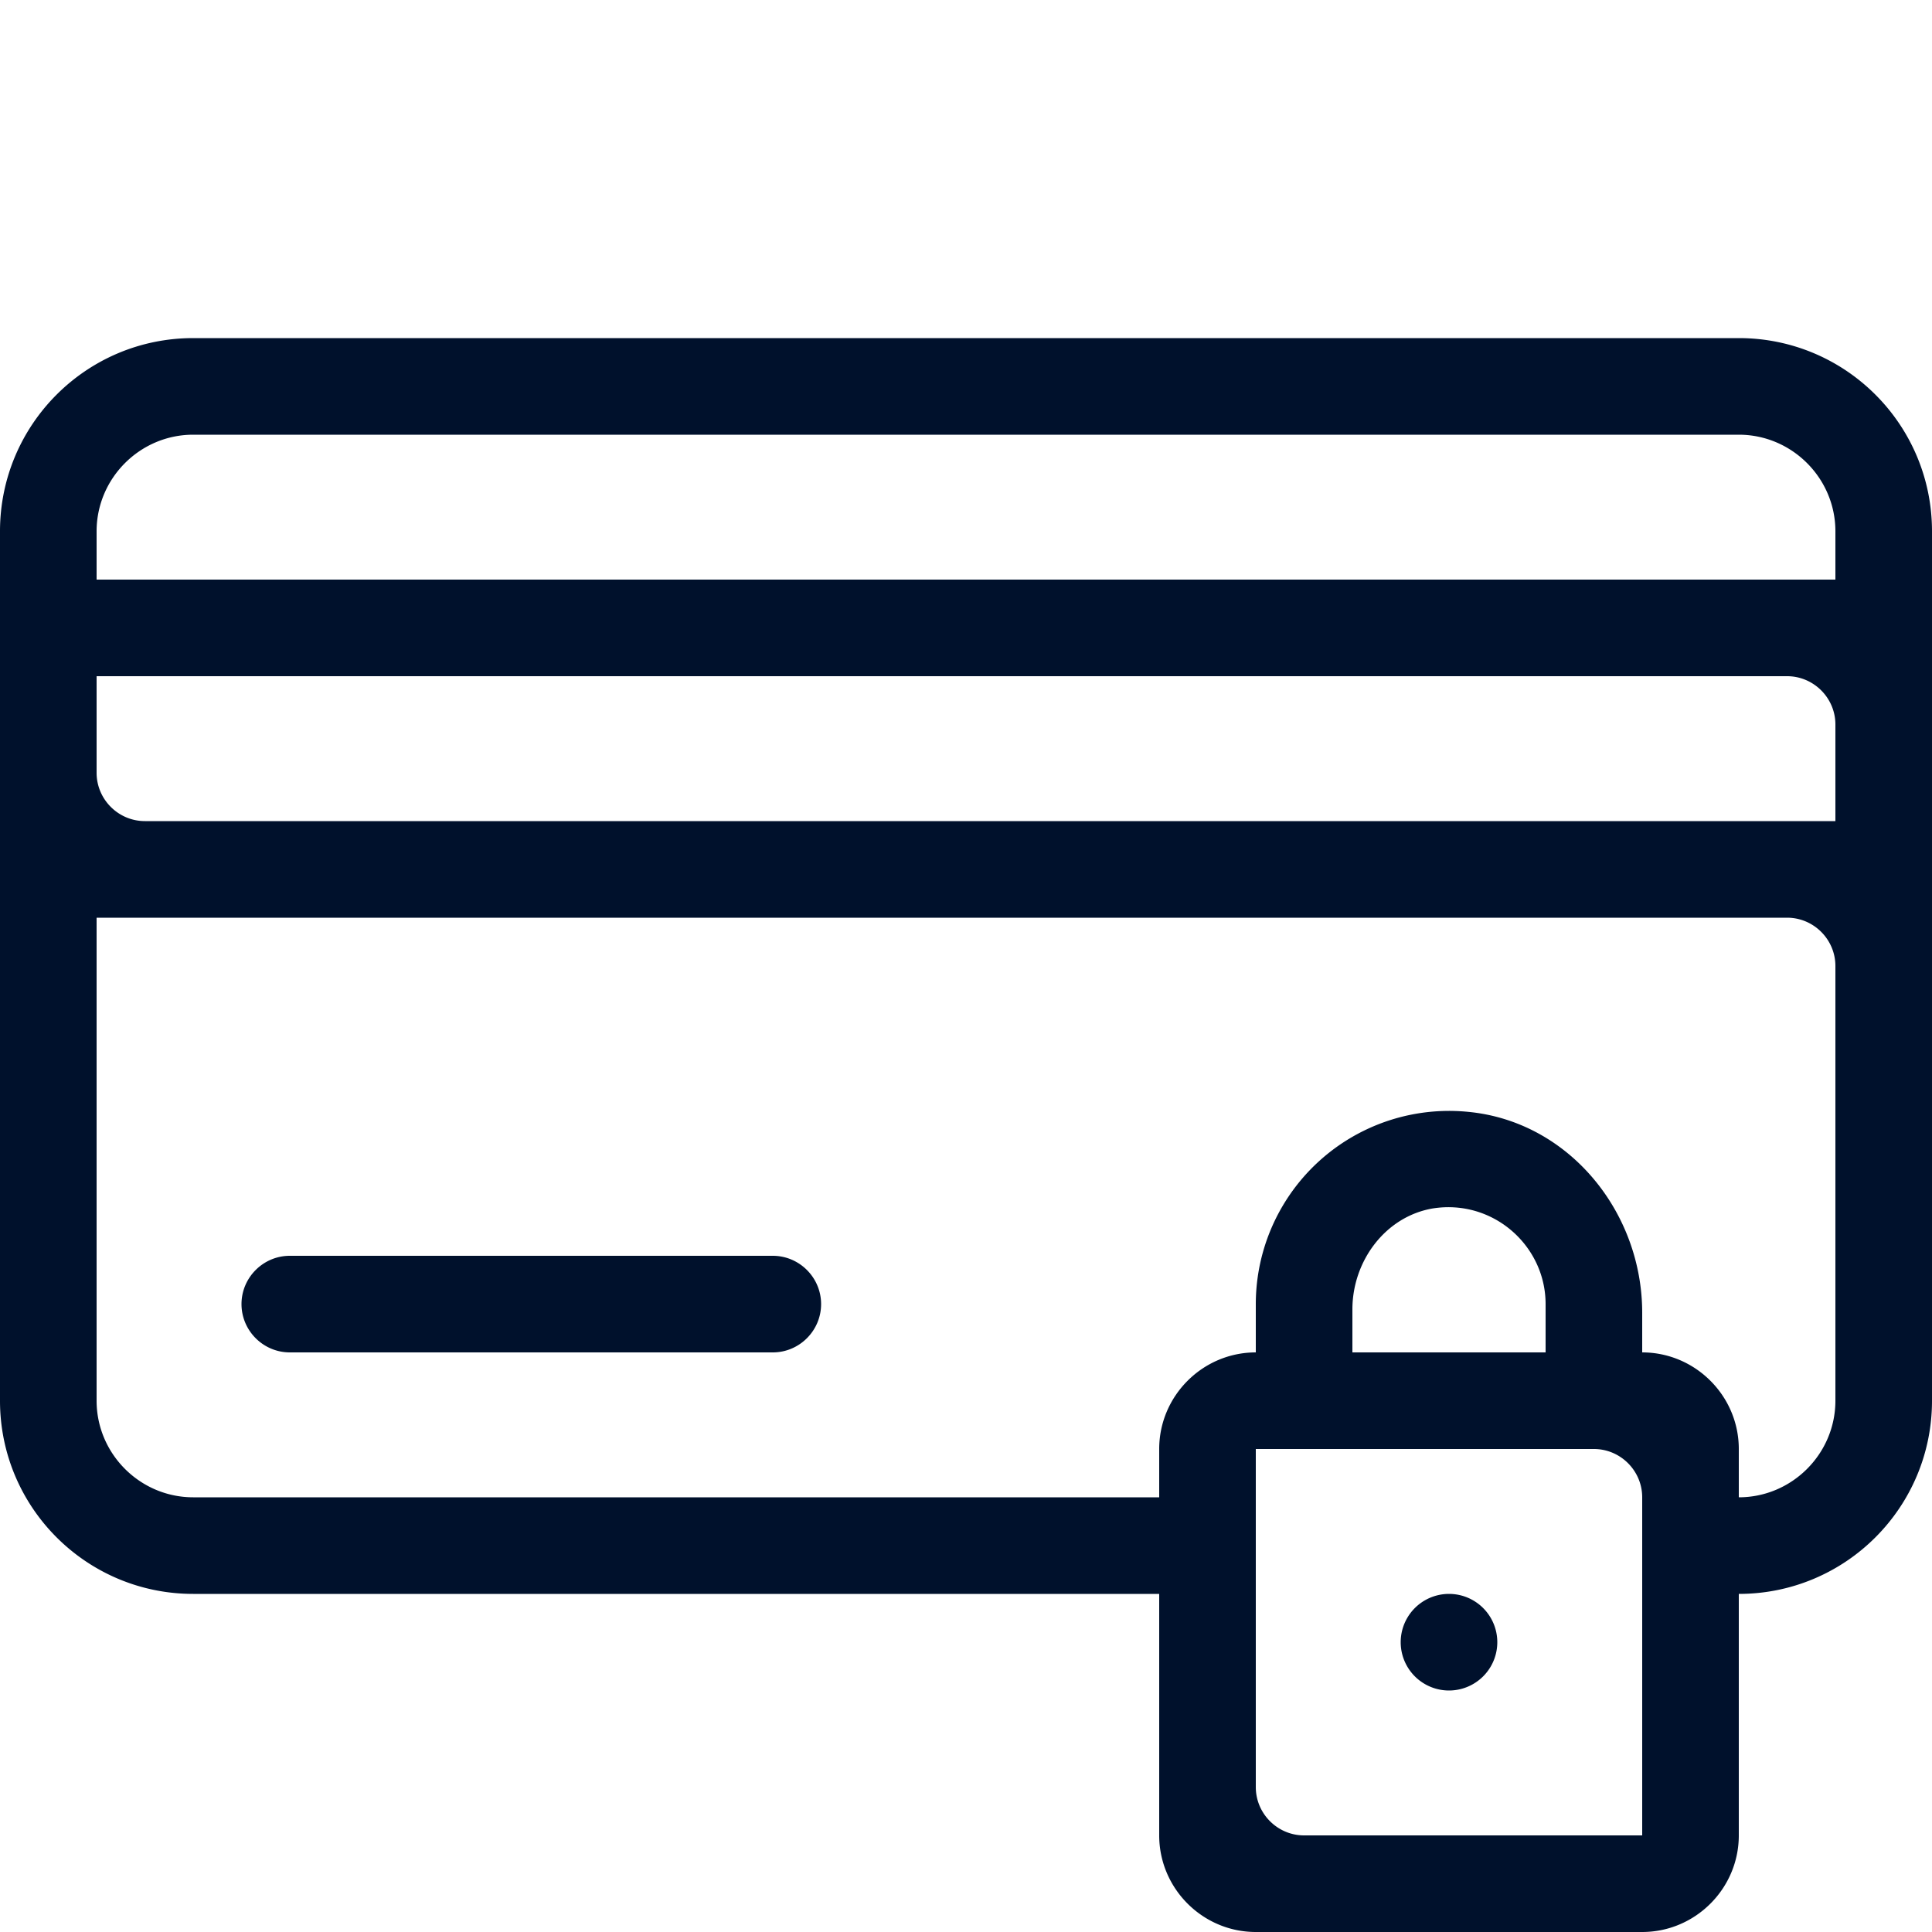
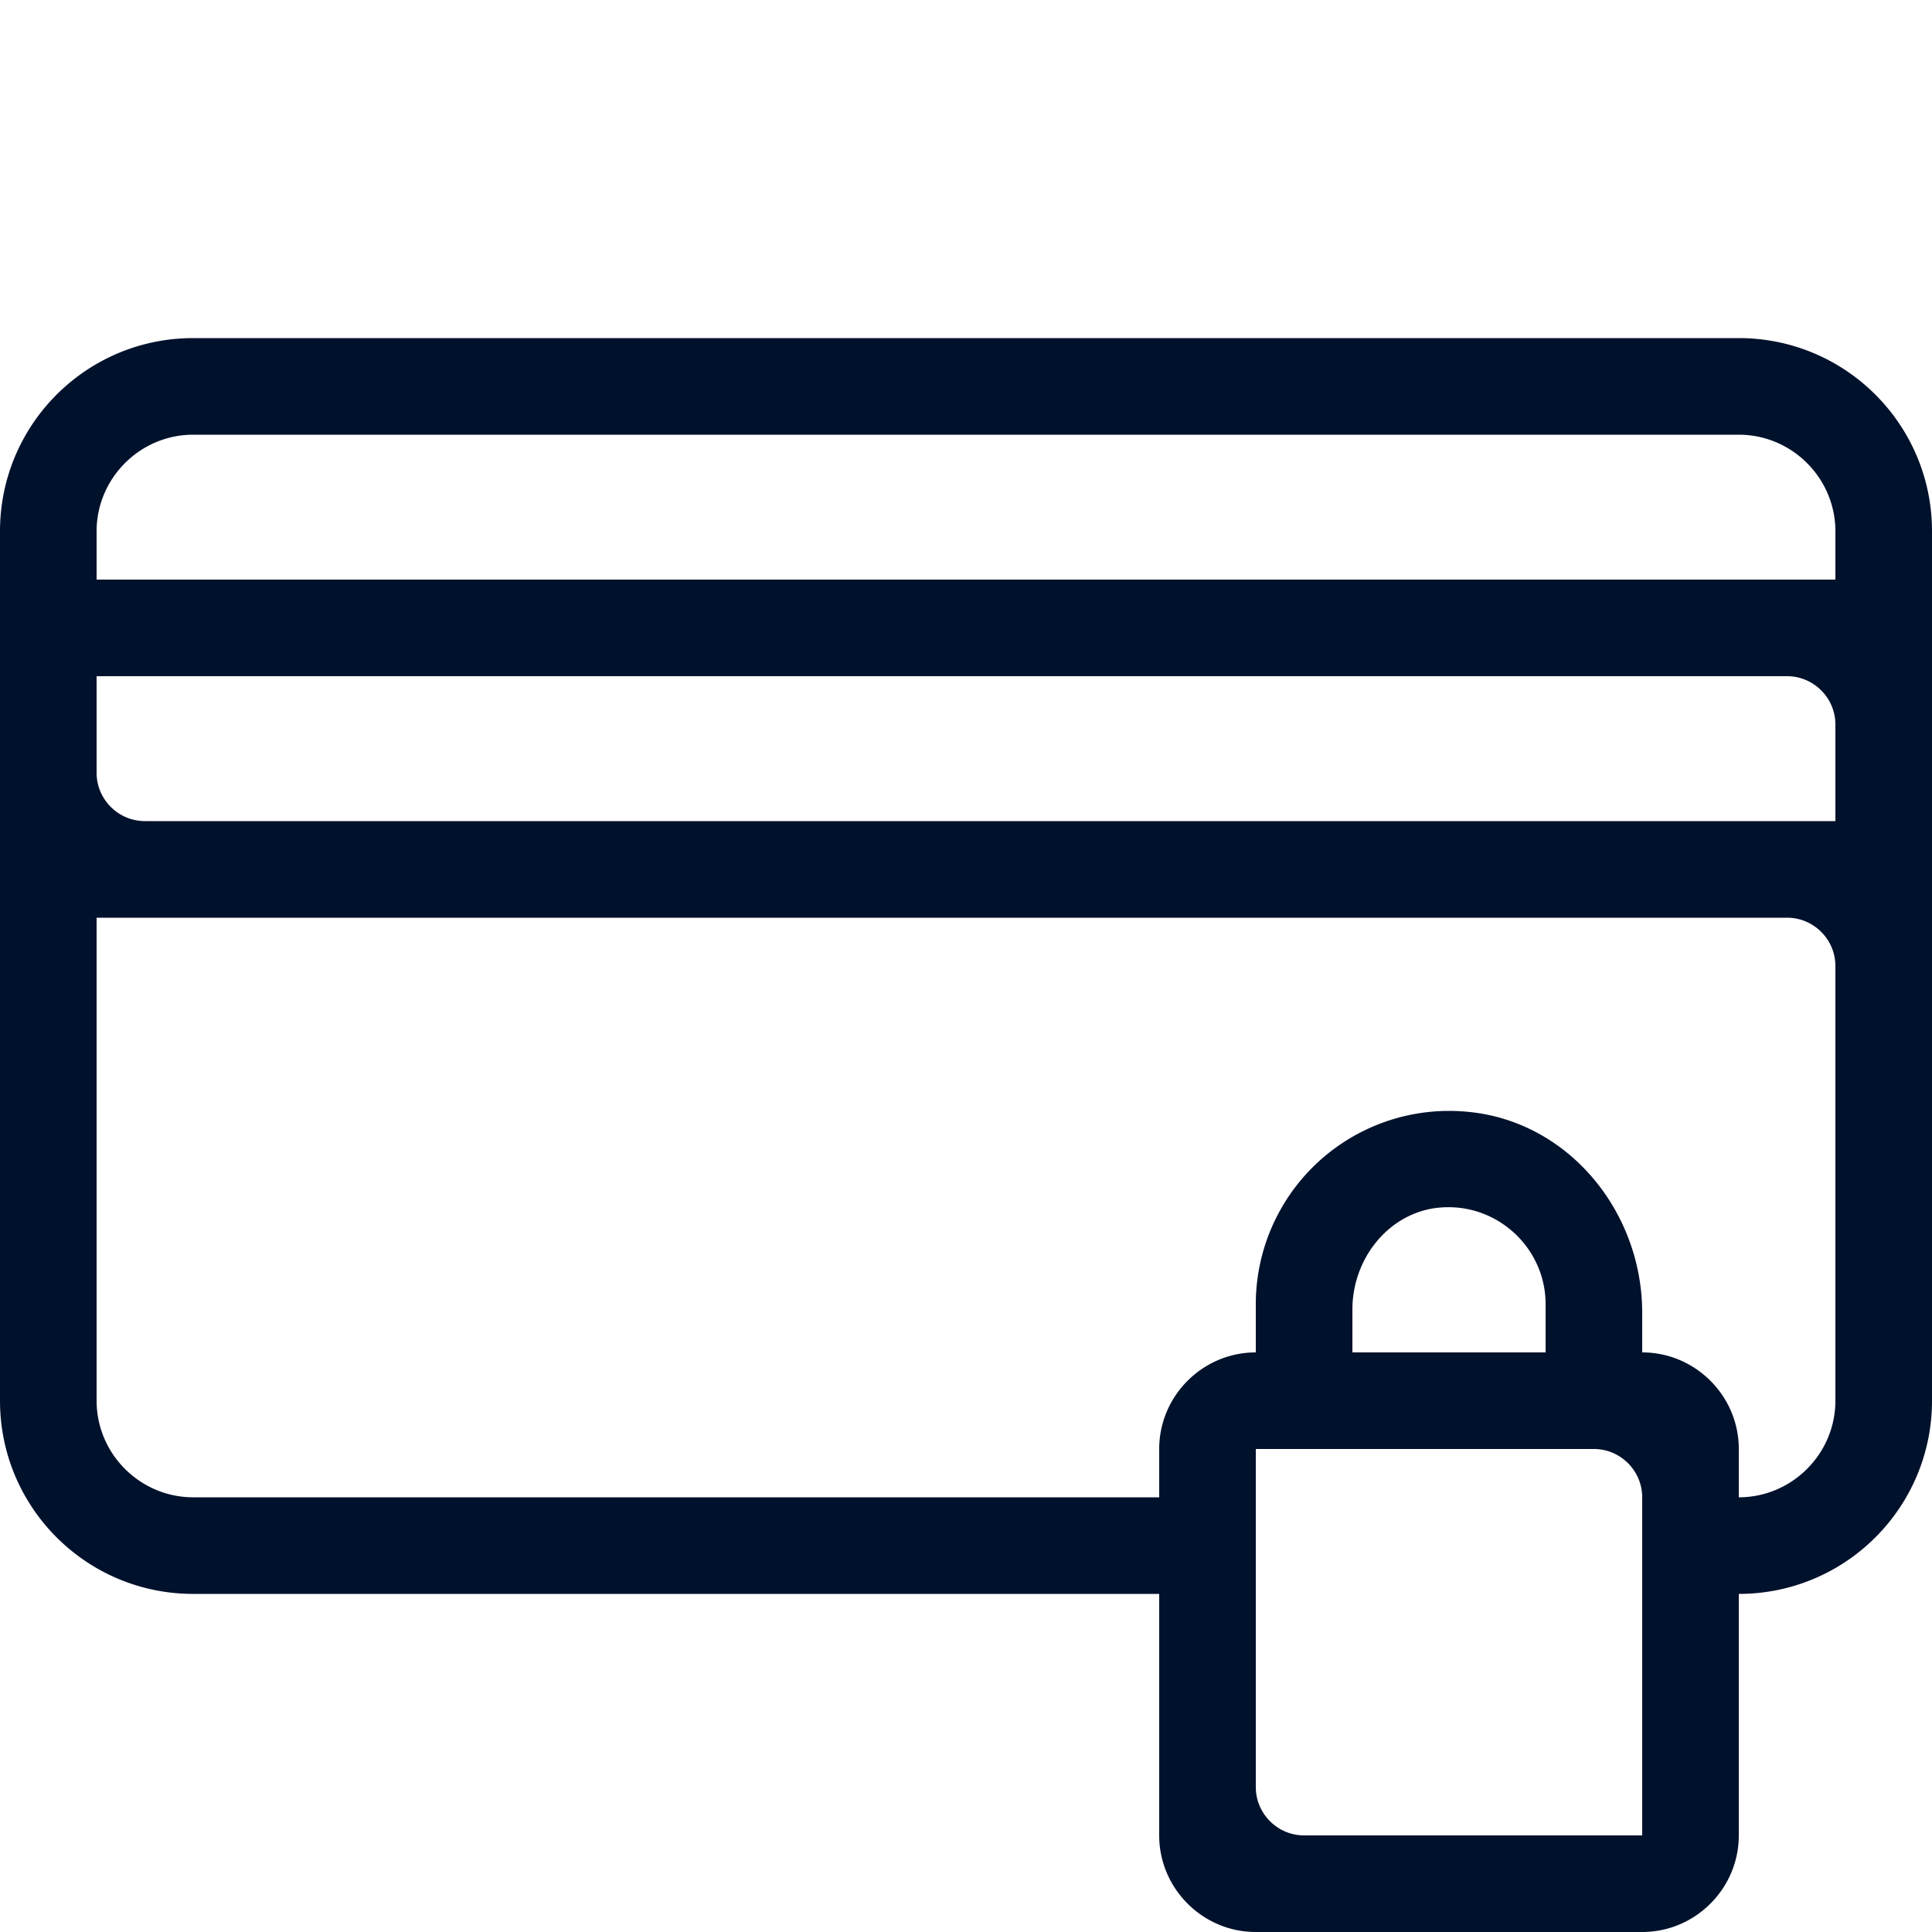
<svg xmlns="http://www.w3.org/2000/svg" width="40" height="40" fill="none" viewBox="0 0 40 40">
-   <path fill="#00112C" d="M30 35a1 1 0 100-2 1 1 0 000 2zM16 26H6c-.55 0-1 .45-1 1s.45 1 1 1h10c.55 0 1-.45 1-1s-.45-1-1-1z" />
  <path fill="#00112C" d="M36 7H4c-2.21 0-4 1.79-4 4v18c0 2.21 1.79 4 4 4h20v5c0 1.1.9 2 2 2h8c1.1 0 2-.9 2-2v-5c2.21 0 4-1.79 4-4V11c0-2.21-1.79-4-4-4zM4 9h32c1.1 0 2 .9 2 2v1H2v-1c0-1.1.9-2 2-2zm34 6v2H3c-.55 0-1-.45-1-1v-2h35c.55 0 1 .45 1 1zm-4 23h-7c-.55 0-1-.45-1-1v-7h7c.55 0 1 .45 1 1v7zm-2-10h-4v-.89c0-1 .68-1.92 1.66-2.09 1.25-.2 2.34.77 2.34 1.98v1zm4 3v-1c0-1.1-.9-2-2-2v-.82c0-2.09-1.52-3.96-3.6-4.16A4.002 4.002 0 0026 27v1c-1.1 0-2 .9-2 2v1H4c-1.1 0-2-.9-2-2V19h35c.55 0 1 .45 1 1v9c0 1.1-.9 2-2 2z" />
</svg>